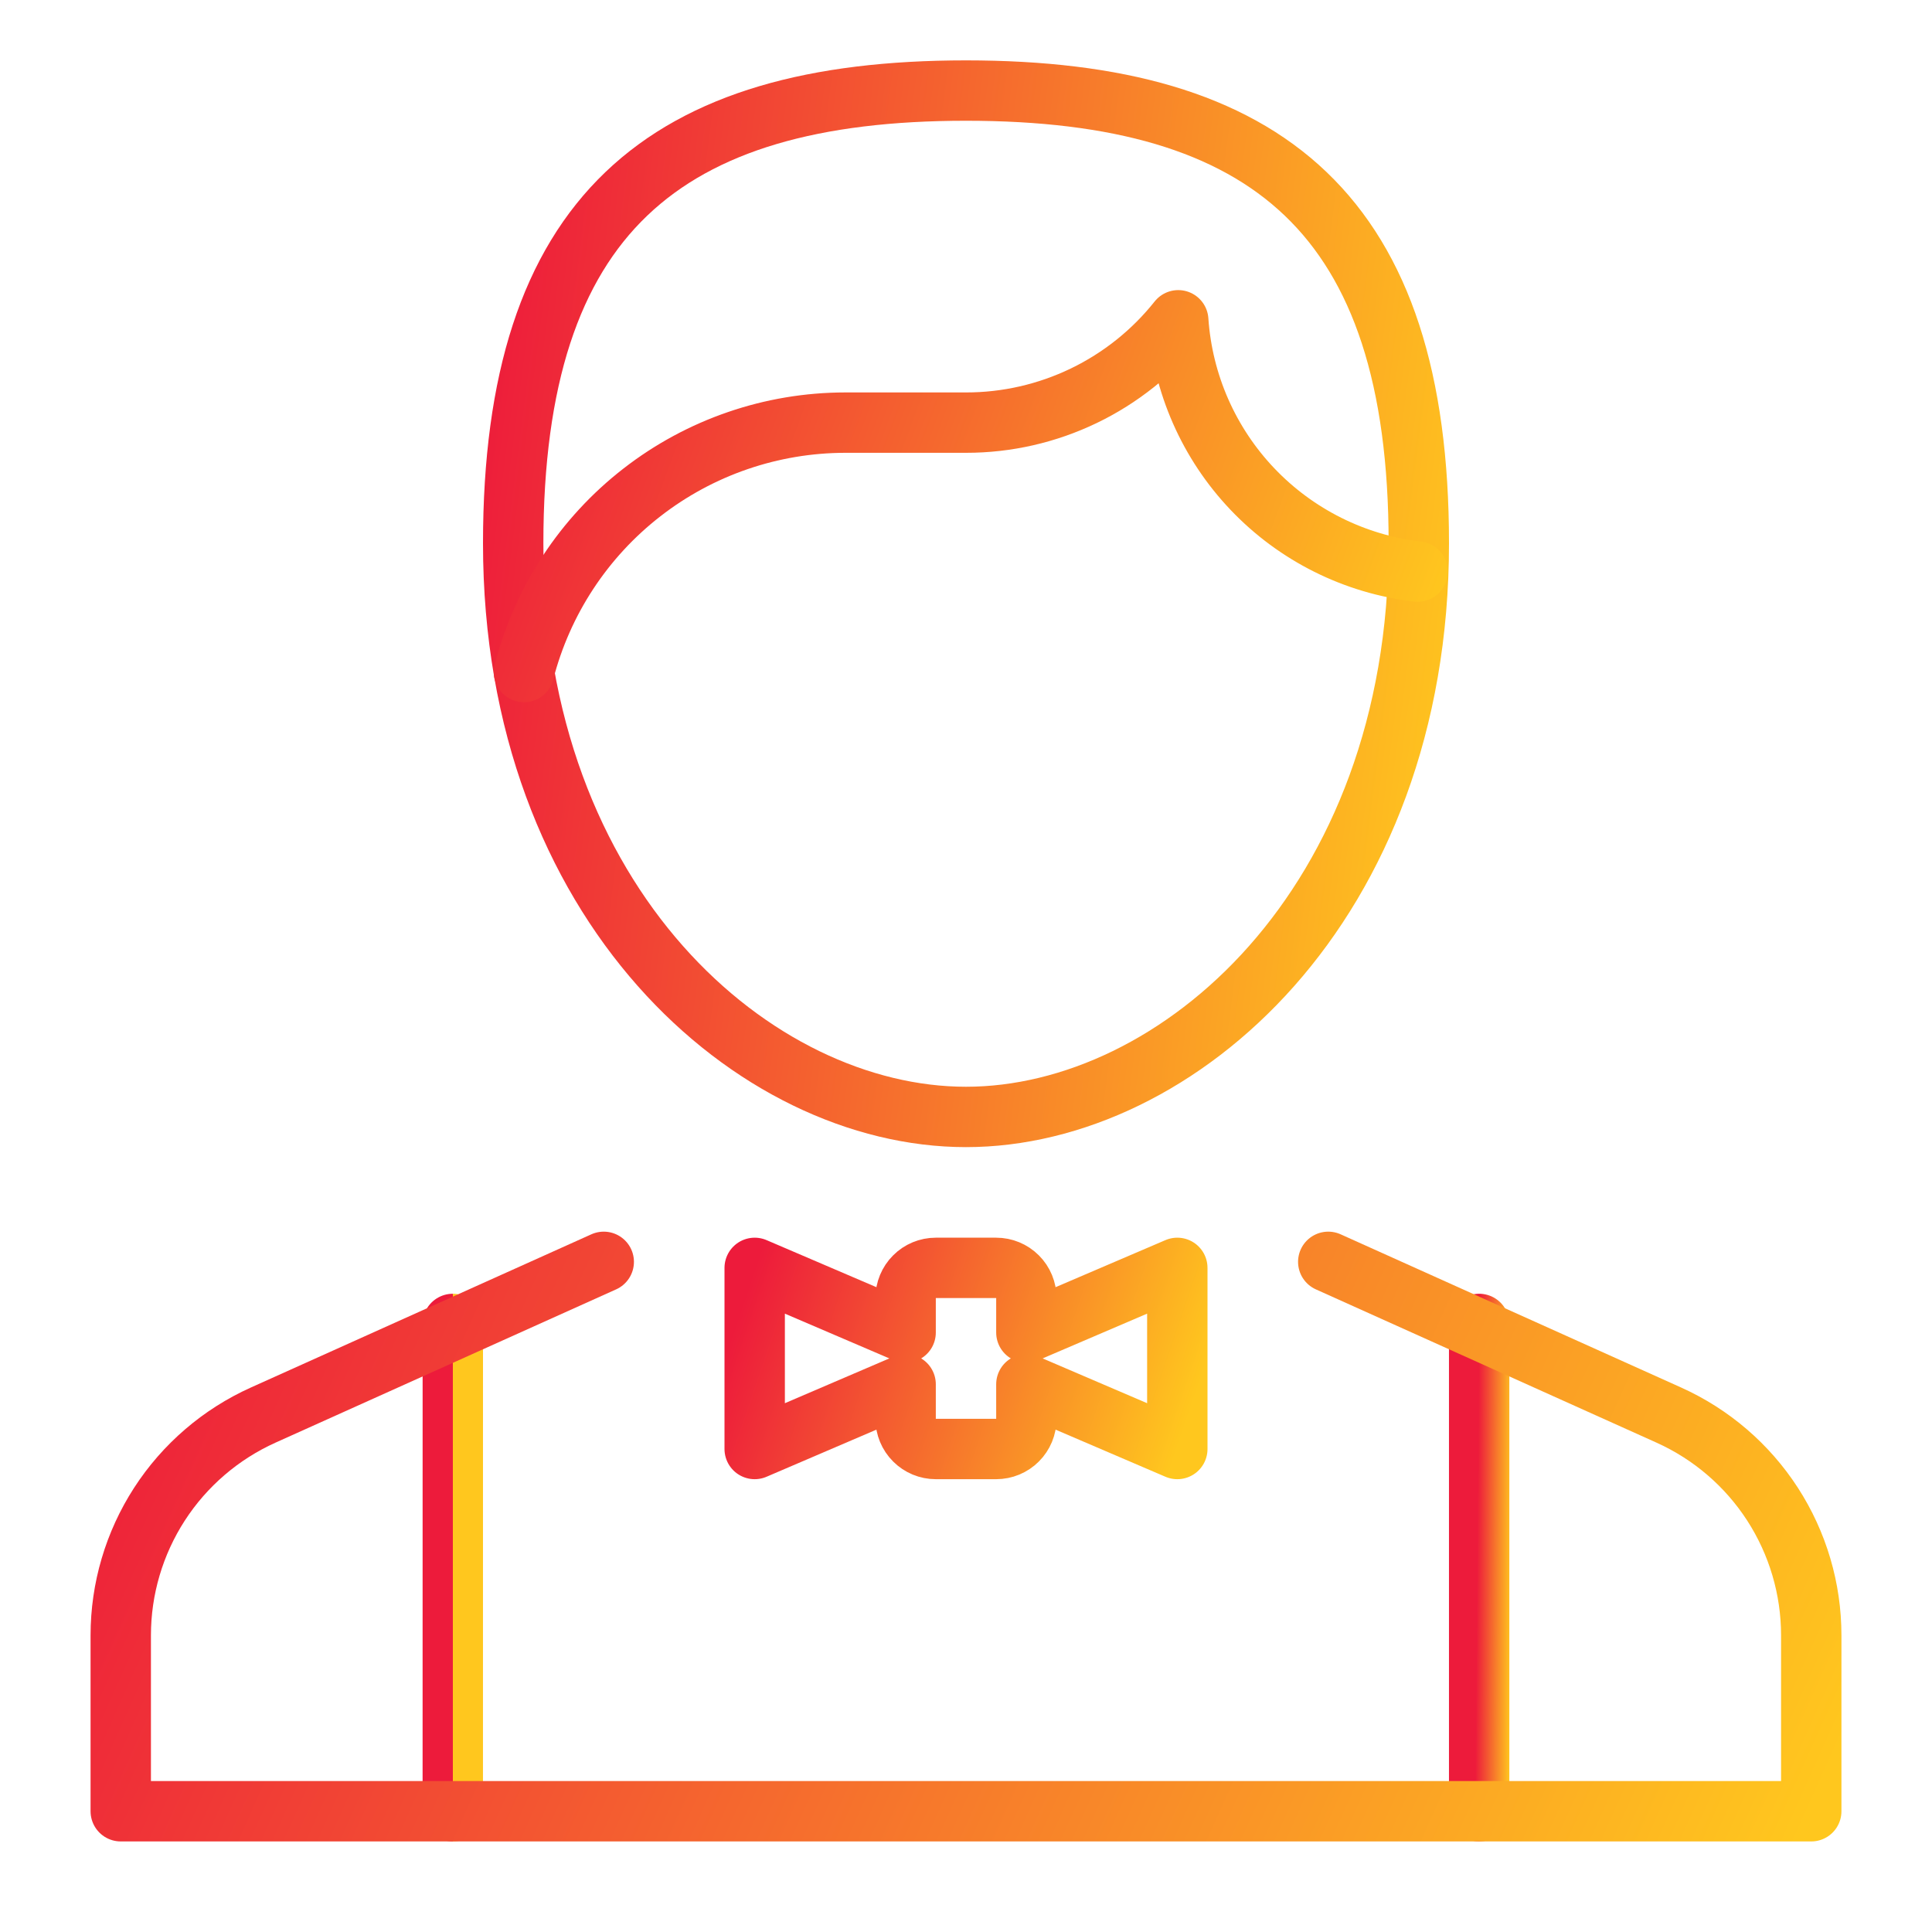
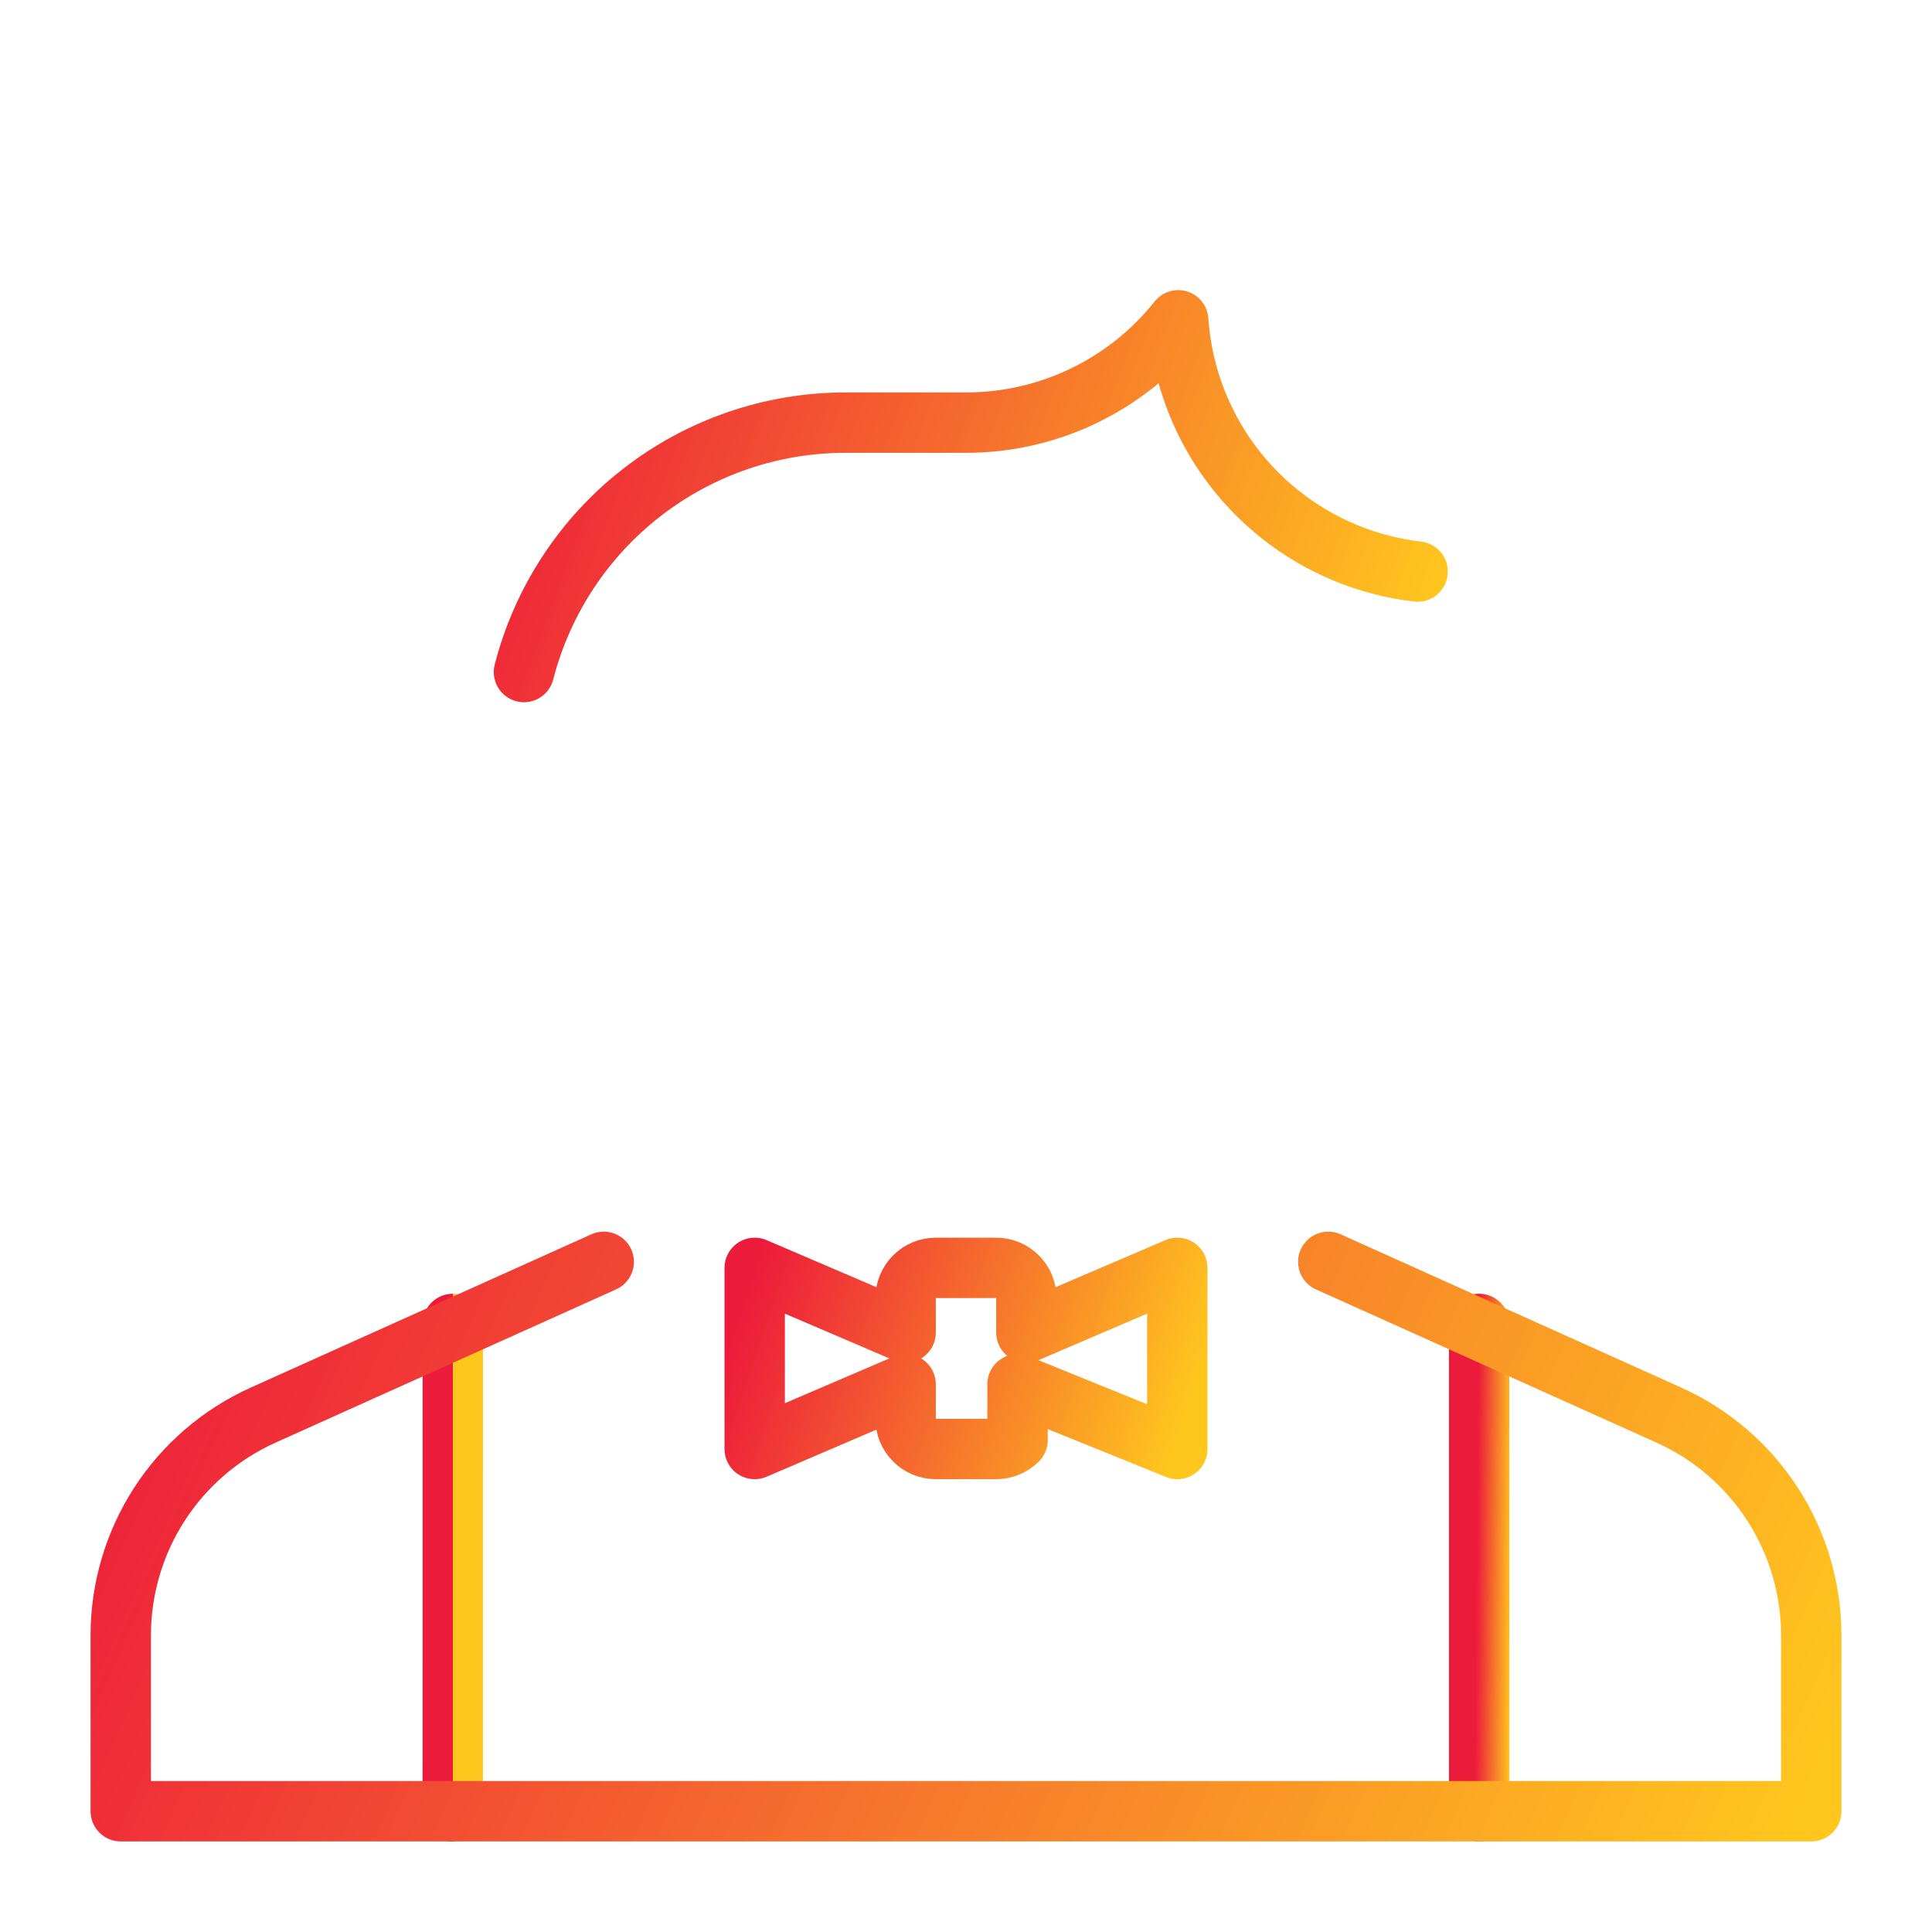
<svg xmlns="http://www.w3.org/2000/svg" width="64" height="64" viewBox="0 0 64 64" fill="none">
-   <path d="M47 18C47 7.12 42 3 32 3C22 3 17 7.12 17 18C17 30 25 37 32 37C39 37 47 30 47 18Z" stroke="url(#paint0_linear_644_7009)" stroke-width="2" stroke-linecap="round" stroke-linejoin="round" />
  <path d="M17.357 22.262C17.965 19.9 19.339 17.806 21.266 16.311C23.192 14.815 25.561 14.002 28 14H32C33.352 14.001 34.686 13.696 35.904 13.109C37.121 12.522 38.19 11.668 39.031 10.61C39.173 12.705 40.044 14.685 41.492 16.205C42.941 17.726 44.876 18.691 46.961 18.934" stroke="url(#paint1_linear_644_7009)" stroke-width="2" stroke-linecap="round" stroke-linejoin="round" />
  <path d="M14.999 60L15 43.857" stroke="url(#paint2_linear_644_7009)" stroke-width="2" stroke-linecap="round" stroke-linejoin="round" />
  <path d="M48.999 60V43.857" stroke="url(#paint3_linear_644_7009)" stroke-width="2" stroke-linecap="round" stroke-linejoin="round" />
-   <path d="M39 42L34 44.142V43C34 42.735 33.895 42.48 33.707 42.293C33.52 42.105 33.265 42 33 42H31C30.735 42 30.48 42.105 30.293 42.293C30.105 42.48 30 42.735 30 43V44.142L25 42V48L30 45.856V47C30 47.265 30.105 47.52 30.293 47.707C30.48 47.895 30.735 48 31 48H33C33.265 48 33.52 47.895 33.707 47.707C33.895 47.52 34 47.265 34 47V45.856L39 48V42Z" stroke="url(#paint4_linear_644_7009)" stroke-width="2" stroke-linecap="round" stroke-linejoin="round" />
+   <path d="M39 42L34 44.142V43C34 42.735 33.895 42.48 33.707 42.293C33.52 42.105 33.265 42 33 42H31C30.735 42 30.48 42.105 30.293 42.293C30.105 42.48 30 42.735 30 43V44.142L25 42V48L30 45.856V47C30 47.265 30.105 47.52 30.293 47.707C30.48 47.895 30.735 48 31 48H33C33.265 48 33.52 47.895 33.707 47.707V45.856L39 48V42Z" stroke="url(#paint4_linear_644_7009)" stroke-width="2" stroke-linecap="round" stroke-linejoin="round" />
  <path d="M20 41.8L8.717 46.877C7.312 47.51 6.119 48.534 5.282 49.828C4.445 51.123 4 52.631 4 54.172V60H60V54.172C60 52.631 59.555 51.123 58.718 49.828C57.881 48.534 56.688 47.51 55.283 46.877L44 41.8" stroke="url(#paint5_linear_644_7009)" stroke-width="2" stroke-linecap="round" stroke-linejoin="round" />
  <defs>
    <linearGradient id="paint0_linear_644_7009" x1="17" y1="3" x2="50.812" y2="7.346" gradientUnits="userSpaceOnUse">
      <stop stop-color="#ED1B3B" />
      <stop offset="1" stop-color="#FFC71E" />
    </linearGradient>
    <linearGradient id="paint1_linear_644_7009" x1="17.357" y1="10.61" x2="47.188" y2="21.651" gradientUnits="userSpaceOnUse">
      <stop stop-color="#ED1B3B" />
      <stop offset="1" stop-color="#FFC71E" />
    </linearGradient>
    <linearGradient id="paint2_linear_644_7009" x1="14.999" y1="43.857" x2="15" y2="43.857" gradientUnits="userSpaceOnUse">
      <stop stop-color="#ED1B3B" />
      <stop offset="1" stop-color="#FFC71E" />
    </linearGradient>
    <linearGradient id="paint3_linear_644_7009" x1="48.999" y1="43.857" x2="50.145" y2="43.867" gradientUnits="userSpaceOnUse">
      <stop stop-color="#ED1B3B" />
      <stop offset="1" stop-color="#FFC71E" />
    </linearGradient>
    <linearGradient id="paint4_linear_644_7009" x1="25" y1="42" x2="39.378" y2="46.887" gradientUnits="userSpaceOnUse">
      <stop stop-color="#ED1B3B" />
      <stop offset="1" stop-color="#FFC71E" />
    </linearGradient>
    <linearGradient id="paint5_linear_644_7009" x1="4" y1="41.8" x2="57.424" y2="65.747" gradientUnits="userSpaceOnUse">
      <stop stop-color="#ED1B3B" />
      <stop offset="1" stop-color="#FFC71E" />
    </linearGradient>
  </defs>
</svg>